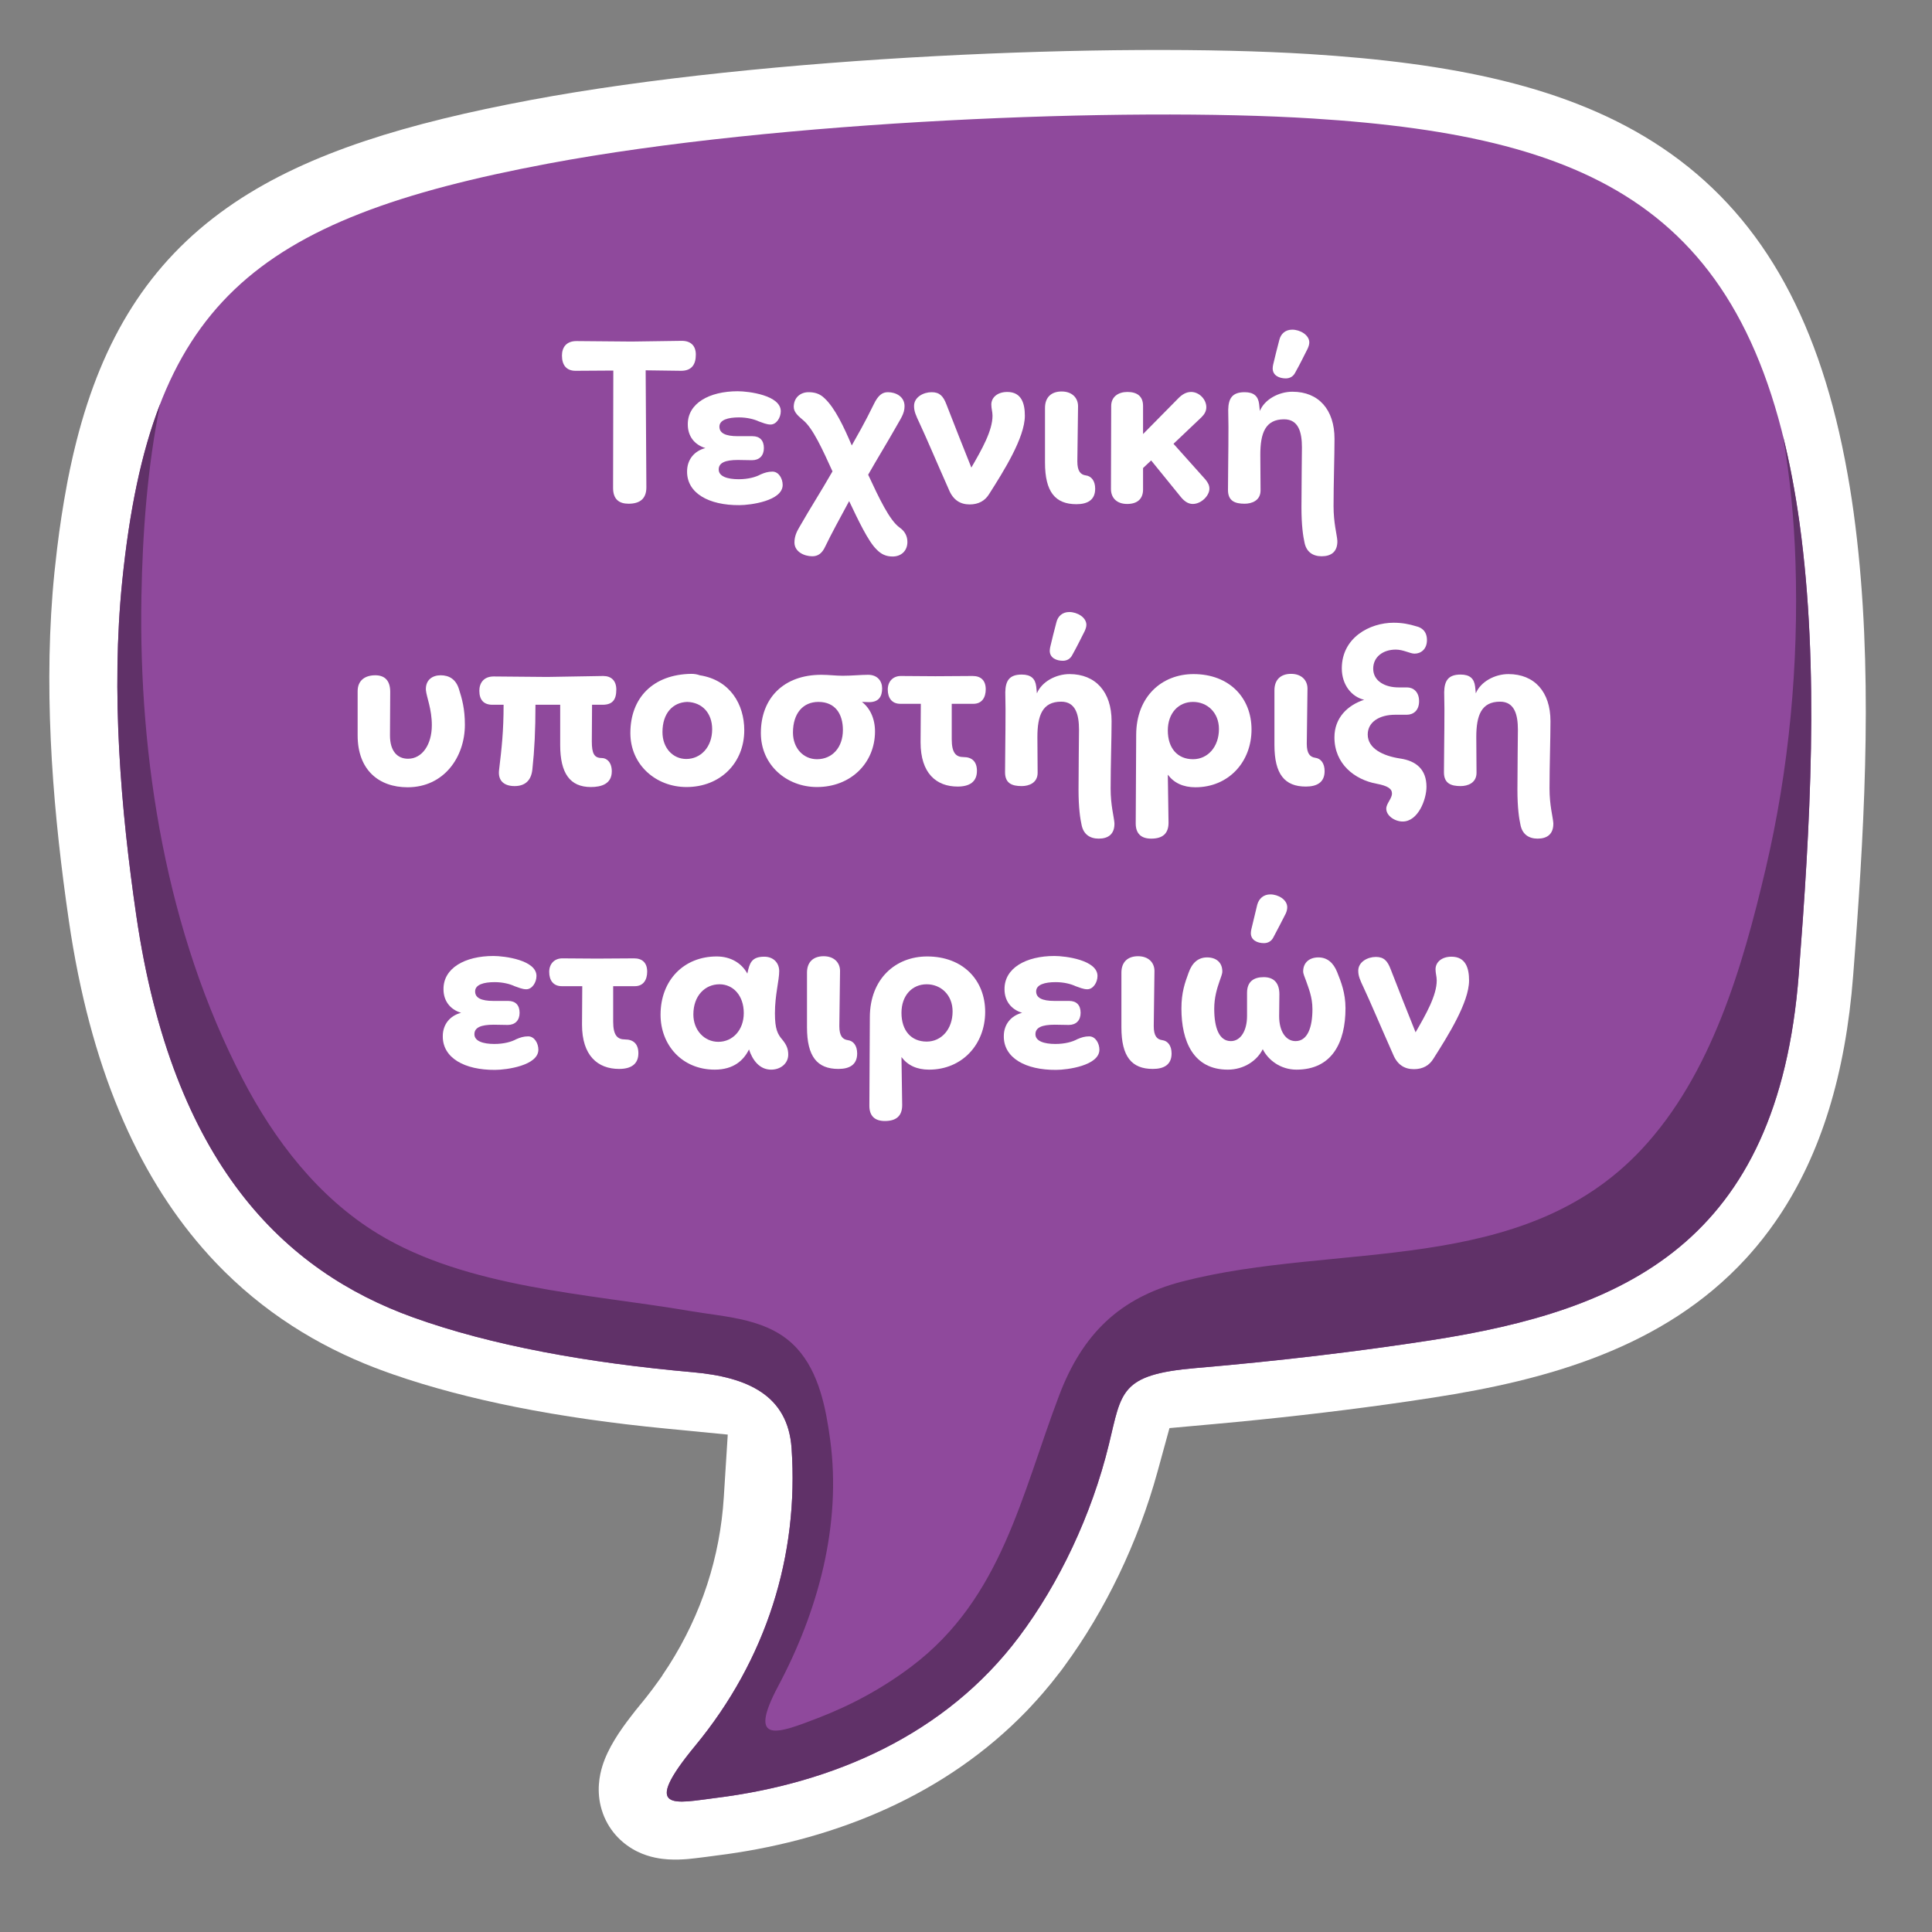
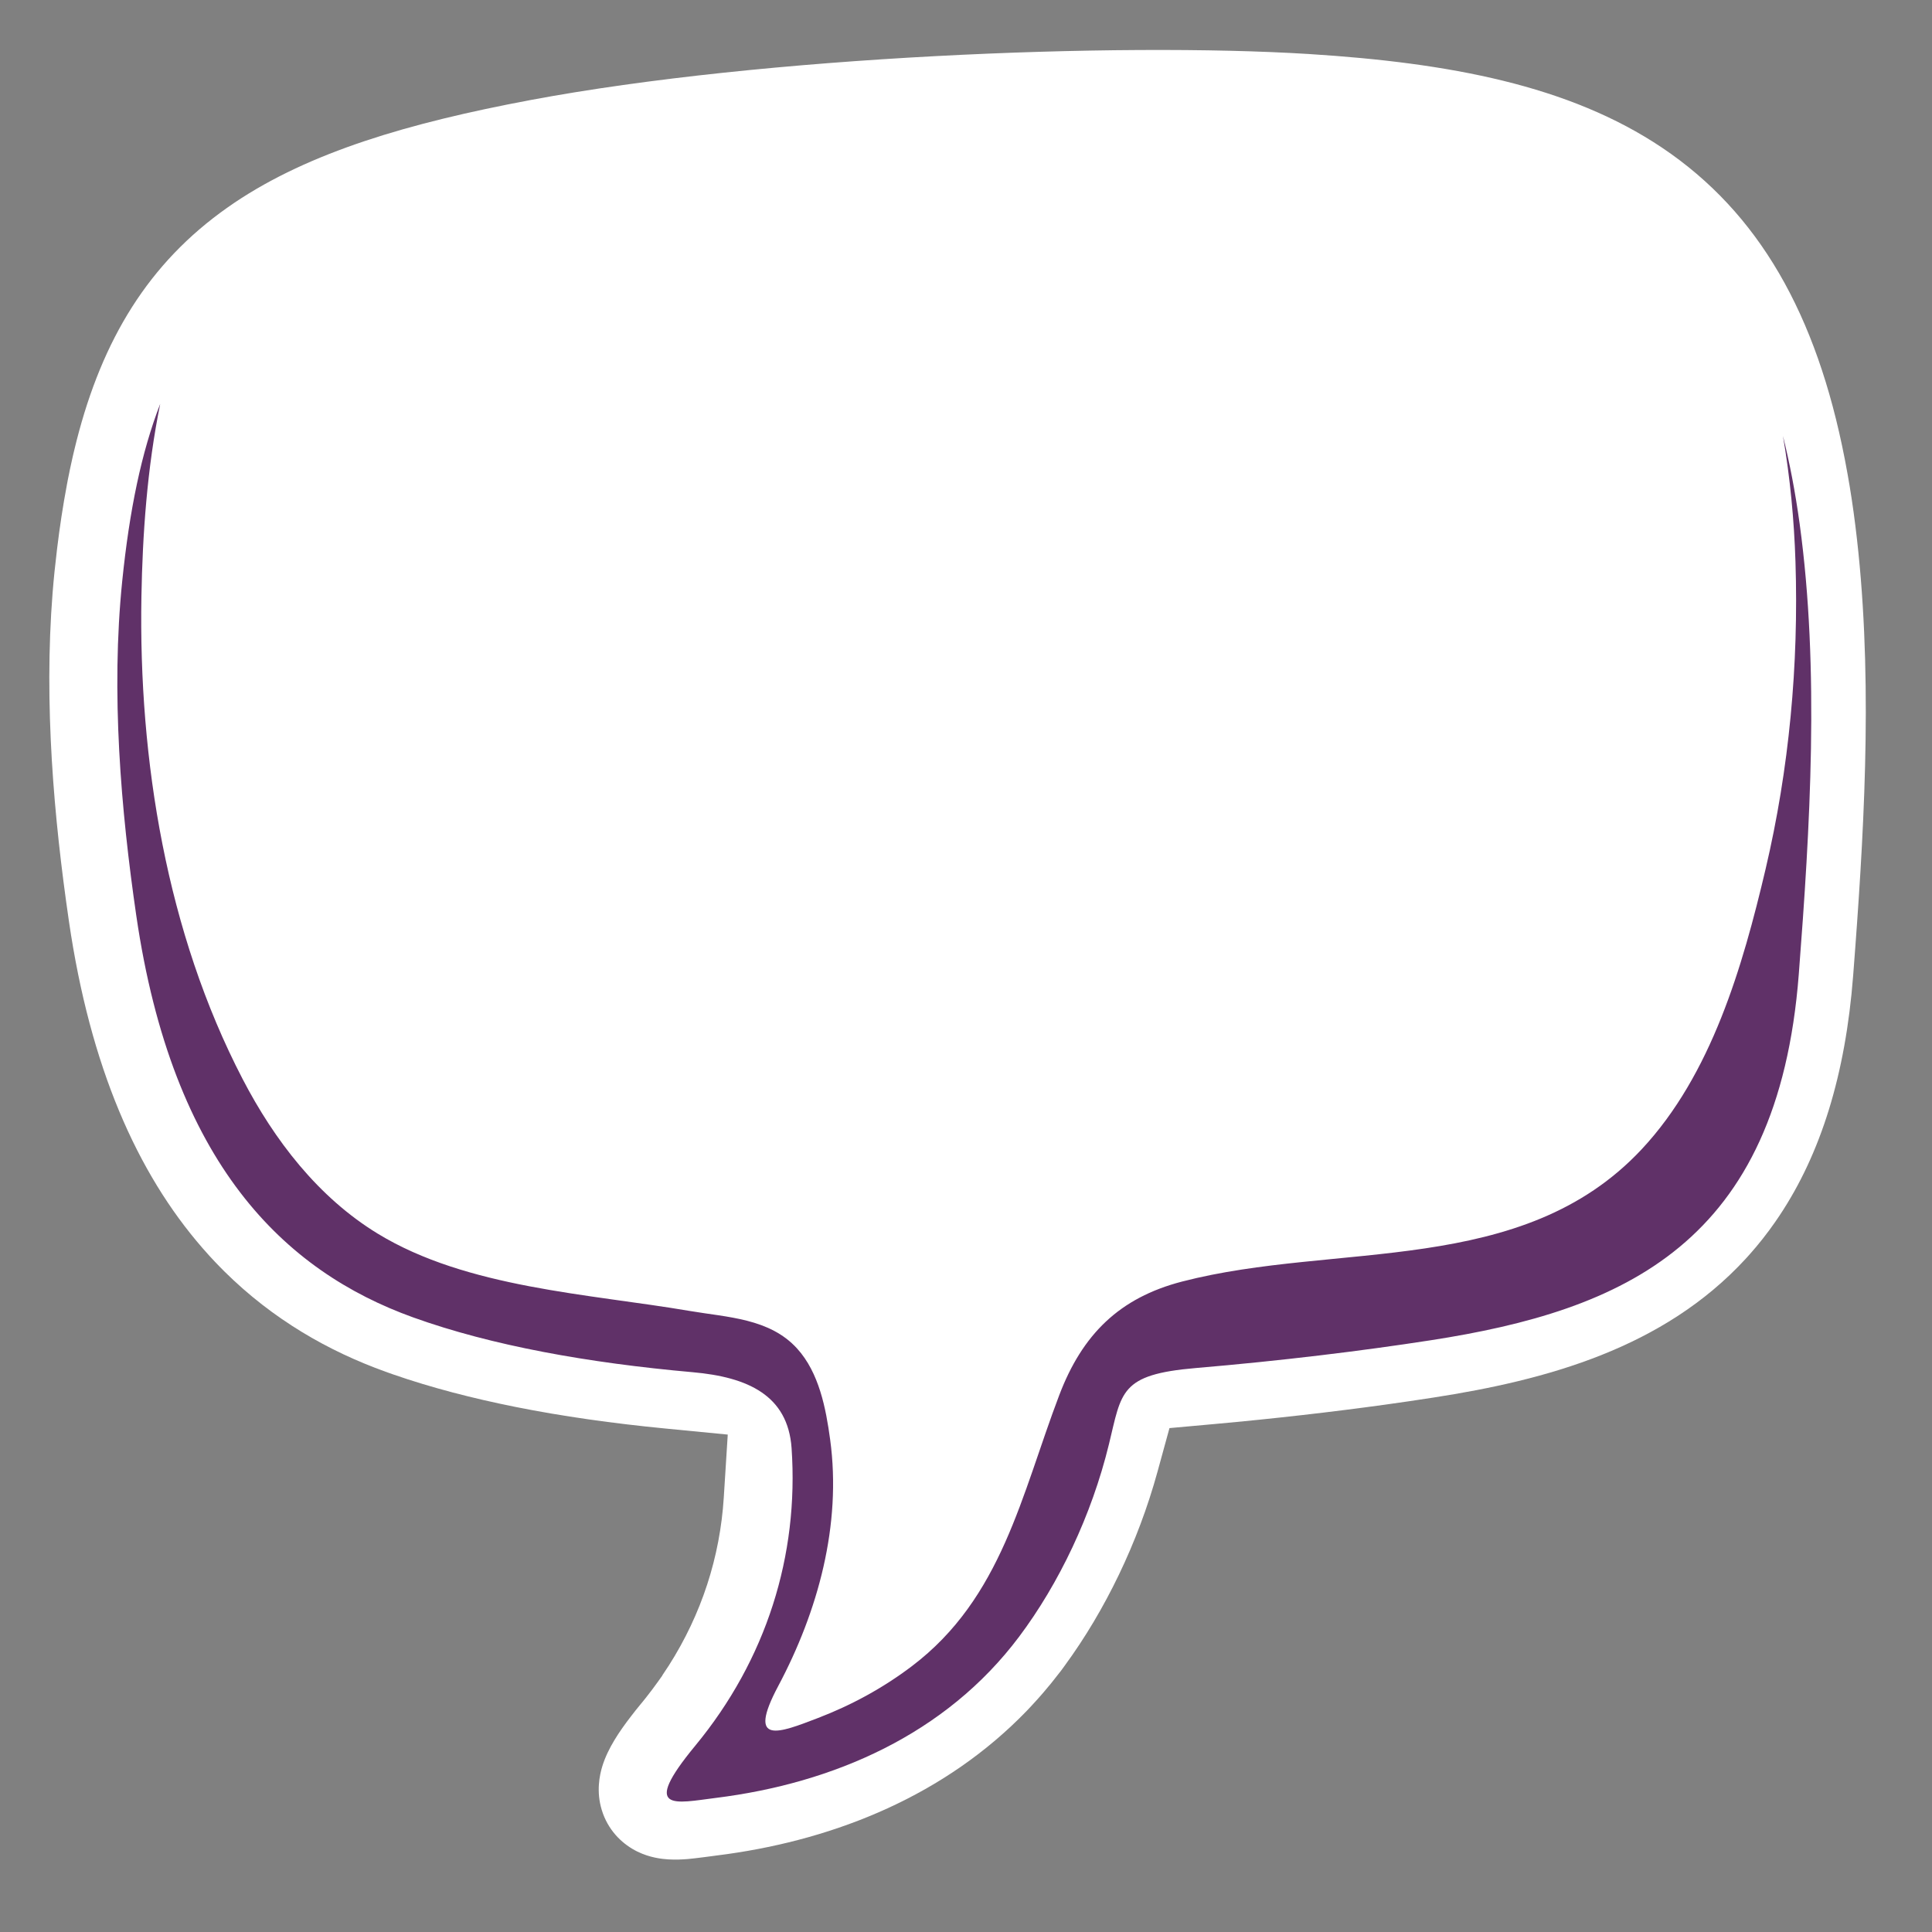
<svg xmlns="http://www.w3.org/2000/svg" width="130" height="130" viewBox="0 0 130 130" fill="none">
  <rect x="0" y="0" width="130" height="130" fill="#808080" stroke="none" />
  <g clip-path="url(#clip0_34_280)">
    <path d="M35.678 6.735C27.458 8.279 20.834 10.244 15.788 13.632L15.299 13.97C10.001 17.702 6.892 22.821 5.149 29.67L5.138 29.716L5.048 30.081C5.023 30.185 4.998 30.287 4.975 30.381L4.974 30.384C4.956 30.461 4.918 30.621 4.887 30.756L4.887 30.759L4.801 31.148L4.7 31.61C4.692 31.652 4.685 31.692 4.674 31.744L4.574 32.232L4.544 32.388C4.527 32.476 4.502 32.613 4.493 32.66L4.493 32.663L4.492 32.672C4.236 34.028 4.019 35.45 3.839 36.939L3.666 38.486C2.907 45.973 3.496 53.7 4.44 60.589L4.638 61.988C6.07 71.783 9.214 78.91 13.629 83.983L14.097 84.509L14.464 84.904L14.79 85.241L15.105 85.559C18.381 88.8 22.111 90.921 25.946 92.301L26.456 92.482C29.016 93.371 31.784 94.088 34.679 94.668C37.868 95.305 41.254 95.78 44.753 96.12L48.969 96.53L48.702 100.756C48.45 104.77 47.206 108.613 45.002 112.072L44.979 112.109L44.976 112.111C44.844 112.317 44.709 112.52 44.575 112.717L44.565 112.747L44.535 112.79L44.257 113.179L44.256 113.18C43.998 113.541 43.73 113.896 43.455 114.243L43.452 114.247L43.447 114.252L43.442 114.257L43.438 114.264L43.185 114.578L43.149 114.62C43.022 114.774 42.897 114.927 42.777 115.077L42.425 115.53C41.702 116.472 40.912 117.617 40.536 118.823C40.339 119.457 40.115 120.547 40.489 121.783L40.576 122.042C41.04 123.304 41.966 124.136 42.886 124.588C43.723 124.998 44.522 125.087 44.968 125.114C45.466 125.145 45.934 125.119 46.284 125.09C46.546 125.067 46.941 125.02 47.345 124.968C47.537 124.943 47.717 124.92 47.864 124.9C47.99 124.883 48.142 124.862 48.223 124.852L48.934 124.758C56.28 123.723 63.609 120.811 69.118 115.088L69.442 114.741C69.689 114.475 69.944 114.194 70.196 113.9C70.552 113.488 70.895 113.065 71.225 112.634L71.227 112.632C71.23 112.629 71.236 112.62 71.243 112.611C71.258 112.591 71.273 112.572 71.284 112.558L71.311 112.525C71.315 112.52 71.317 112.516 71.32 112.513C71.322 112.51 71.324 112.508 71.324 112.508C71.341 112.486 71.329 112.502 71.355 112.469C71.376 112.442 71.398 112.414 71.417 112.388L71.561 112.191C71.566 112.183 71.571 112.178 71.575 112.173C71.581 112.165 71.593 112.147 71.606 112.129L71.628 112.099L71.63 112.096L71.631 112.095C71.631 112.095 71.632 112.093 71.633 112.091C71.634 112.089 71.636 112.086 71.639 112.083C71.641 112.08 71.644 112.076 71.647 112.072C74.353 108.378 76.573 103.812 77.887 99.024L78.691 96.094L81.717 95.82C85.772 95.454 89.654 95.007 93.237 94.511L94.753 94.295L96.439 94.041C104.103 92.856 111.93 90.71 117.459 84.705L117.687 84.453L117.691 84.448L117.73 84.405C118.336 83.724 118.911 82.996 119.451 82.219L119.726 81.815C122.512 77.636 124.179 72.322 124.694 65.654L124.835 63.795C125.507 54.75 126.017 44.817 124.85 35.426L124.723 34.454C124.565 33.303 124.381 32.192 124.175 31.122L124.13 30.887C122.233 21.123 118.336 14.307 111.851 9.947C105.581 5.732 97.474 4.231 88.147 3.64L88.027 3.632C75.185 2.836 51.426 3.78 35.678 6.735Z" fill="white" />
-     <path d="M8.227 39.092C10.125 20.501 16.901 14.761 36.894 11.006C52.311 8.113 75.822 7.184 88.342 7.974C107.771 9.204 118.221 14.369 121.091 35.239C122.441 45.069 121.794 55.697 121.034 65.56C119.637 83.677 109.283 88.174 96.263 90.188C91.556 90.915 86.169 91.57 80.463 92.055C75.341 92.492 75.478 93.651 74.615 97.186C73.451 101.962 71.254 106.558 68.572 110.134C63.635 116.713 56.083 119.995 48.169 120.98C45.462 121.317 43.045 121.993 46.78 117.469C51.568 111.668 53.758 104.666 53.262 97.446C53.017 93.878 50.302 92.661 46.623 92.334C39.572 91.709 33.07 90.541 27.8 88.644C19.157 85.533 11.612 78.334 9.17 61.595C8.136 54.502 7.458 46.611 8.227 39.092Z" fill="#8F499C" />
    <path d="M46.62 92.334C39.569 91.708 33.068 90.541 27.798 88.644C19.154 85.533 11.61 78.334 9.168 61.595C8.135 54.502 7.457 46.61 8.225 39.09C8.711 34.335 9.517 30.426 10.781 27.172C9.897 31.506 9.59 35.985 9.516 40.139C9.32 51.133 11.215 62.766 16.321 72.597C18.461 76.72 21.409 80.565 25.417 83.01C31.419 86.673 39.62 87.053 46.386 88.207C48.951 88.645 51.785 88.704 53.635 90.739C55.116 92.367 55.573 94.765 55.859 96.865C56.639 102.616 55.042 108.418 52.364 113.452C50.208 117.504 52.461 116.588 55.004 115.615C57.259 114.753 59.399 113.597 61.354 112.116C67.416 107.53 68.728 100.572 71.273 93.882C72.823 89.803 75.308 87.328 79.547 86.231C89.955 83.537 102.408 85.946 110.461 77.336C115.161 72.311 117.257 65.037 118.798 58.498C120.392 51.727 121.036 44.732 120.813 37.786C120.723 35.012 120.457 32.16 119.971 29.333C120.423 31.148 120.8 33.105 121.093 35.236C122.443 45.066 121.796 55.694 121.036 65.557C119.639 83.674 109.285 88.17 96.265 90.184C91.558 90.912 86.171 91.567 80.465 92.052C75.343 92.488 75.48 93.648 74.617 97.183C73.453 101.959 71.256 106.555 68.574 110.13C63.637 116.71 56.085 119.992 48.171 120.977C45.464 121.314 43.047 121.99 46.782 117.465C51.57 111.665 53.76 104.663 53.264 97.443C53.016 93.878 50.3 92.661 46.62 92.334Z" fill="#603168" />
    <path d="M91.763 66.47C91.522 65.958 91.394 65.686 91.394 65.318C91.394 64.726 92.019 64.39 92.579 64.39C93.123 64.39 93.362 64.662 93.57 65.206C94.05 66.438 94.77 68.278 95.251 69.462C95.954 68.246 96.674 66.982 96.674 65.974C96.674 65.702 96.594 65.494 96.594 65.222C96.594 64.742 97.01 64.374 97.666 64.374C98.642 64.374 98.85 65.174 98.85 65.974C98.85 67.446 97.427 69.702 96.451 71.238C96.178 71.686 95.746 71.942 95.138 71.942C94.514 71.942 94.034 71.654 93.746 70.966C92.802 68.838 92.243 67.494 91.763 66.47Z" fill="white" />
    <path d="M85.671 63.094C85.543 63.334 85.319 63.462 85.047 63.462C84.615 63.462 84.167 63.27 84.167 62.79C84.167 62.71 84.183 62.614 84.199 62.534C84.343 61.942 84.439 61.526 84.599 60.87C84.711 60.47 85.015 60.182 85.479 60.182C86.007 60.182 86.615 60.534 86.615 61.046C86.615 61.174 86.583 61.318 86.519 61.462C86.215 62.054 86.023 62.438 85.671 63.094ZM79.975 65.462C80.215 64.774 80.631 64.422 81.223 64.422C81.831 64.422 82.247 64.758 82.247 65.366C82.247 65.542 82.151 65.75 82.055 66.038C81.895 66.502 81.703 67.11 81.703 67.878C81.703 69.142 82.023 70.054 82.823 70.054C83.463 70.054 83.911 69.382 83.911 68.358C83.911 68.054 83.911 67.366 83.911 66.806C83.911 66.038 84.375 65.75 85.031 65.75C85.751 65.75 86.087 66.182 86.087 66.902C86.087 67.334 86.071 67.958 86.071 68.374C86.071 69.398 86.519 70.054 87.175 70.054C87.991 70.054 88.311 69.11 88.311 67.91C88.311 67.062 88.039 66.47 87.879 65.99C87.799 65.766 87.687 65.526 87.687 65.366C87.687 64.774 88.103 64.422 88.711 64.422C89.303 64.422 89.719 64.774 89.975 65.414C90.231 66.054 90.535 66.806 90.535 67.846C90.535 70.15 89.623 71.974 87.239 71.974C86.167 71.974 85.335 71.334 84.967 70.598C84.599 71.35 83.719 71.974 82.615 71.974C80.295 71.974 79.495 70.054 79.495 67.862C79.495 66.774 79.735 66.118 79.975 65.462Z" fill="white" />
    <path d="M75.457 69.126V65.446C75.457 64.726 75.889 64.342 76.577 64.342C77.281 64.342 77.681 64.774 77.681 65.334L77.633 69.046C77.633 69.718 77.857 69.942 78.209 69.99C78.577 70.038 78.833 70.358 78.833 70.886C78.833 71.654 78.305 71.926 77.569 71.926C76.145 71.926 75.457 71.094 75.457 69.126Z" fill="white" />
    <path d="M69.672 69.59C69.672 70.054 70.248 70.246 71.016 70.246C71.656 70.246 72.168 70.102 72.488 69.926C72.744 69.814 72.984 69.734 73.288 69.734C73.72 69.734 73.976 70.214 73.976 70.63C73.976 71.702 71.816 71.99 71.064 71.99C69.016 72.006 67.528 71.19 67.544 69.718C67.544 68.934 68.024 68.342 68.776 68.15C67.992 67.91 67.592 67.302 67.592 66.566C67.576 65.142 69.032 64.326 70.952 64.326C71.688 64.326 73.848 64.598 73.848 65.67C73.848 66.102 73.56 66.566 73.16 66.566C72.888 66.566 72.616 66.438 72.376 66.358C72.072 66.214 71.592 66.086 71.032 66.086C70.312 66.086 69.72 66.246 69.72 66.71C69.72 67.142 70.12 67.35 70.952 67.35C71.048 67.35 71.704 67.35 71.944 67.35C72.44 67.35 72.712 67.638 72.712 68.15C72.712 68.662 72.408 68.966 71.912 68.966L70.968 68.95C70.104 68.95 69.672 69.142 69.672 69.59Z" fill="white" />
    <path d="M58.53 68.422C58.546 65.862 60.258 64.358 62.386 64.358C64.802 64.358 66.29 65.958 66.29 68.086C66.29 70.278 64.738 71.974 62.514 71.974C61.698 71.974 61.074 71.686 60.658 71.126L60.706 74.358C60.706 75.078 60.322 75.43 59.538 75.43C58.85 75.43 58.498 75.078 58.498 74.406L58.53 68.422ZM64.098 68.054C64.098 66.95 63.314 66.23 62.354 66.23C61.378 66.23 60.658 66.982 60.658 68.15C60.658 69.35 61.314 70.086 62.354 70.086C63.346 70.086 64.098 69.254 64.098 68.054Z" fill="white" />
    <path d="M54.301 69.126V65.446C54.301 64.726 54.733 64.342 55.421 64.342C56.125 64.342 56.525 64.774 56.525 65.334L56.477 69.046C56.477 69.718 56.701 69.942 57.053 69.99C57.421 70.038 57.677 70.358 57.677 70.886C57.677 71.654 57.149 71.926 56.413 71.926C54.989 71.926 54.301 71.094 54.301 69.126Z" fill="white" />
    <path d="M52.143 68.182C52.143 69.238 52.319 69.59 52.655 69.974C52.927 70.31 53.039 70.582 53.039 70.966C53.039 71.542 52.543 71.974 51.887 71.974C51.087 71.974 50.623 71.302 50.399 70.614C50.047 71.334 49.375 71.974 48.095 71.974C45.887 71.974 44.447 70.31 44.447 68.278C44.447 65.958 46.015 64.358 48.223 64.358C49.167 64.358 49.903 64.806 50.287 65.51C50.431 64.822 50.559 64.374 51.423 64.374C52.031 64.374 52.431 64.774 52.431 65.35C52.431 65.974 52.143 66.95 52.143 68.182ZM46.655 68.262C46.655 69.318 47.391 70.102 48.335 70.102C49.295 70.102 50.047 69.318 50.047 68.166C50.047 66.982 49.327 66.23 48.415 66.23C47.439 66.23 46.655 66.998 46.655 68.262Z" fill="white" />
    <path d="M37.803 66.358C37.227 66.358 36.955 65.958 36.955 65.398C36.955 64.838 37.323 64.486 37.835 64.486L40.155 64.502L42.667 64.486C43.227 64.486 43.547 64.79 43.547 65.382C43.547 65.91 43.307 66.358 42.715 66.358H41.259V68.742C41.259 69.67 41.547 69.942 42.059 69.942C42.619 69.942 42.955 70.246 42.955 70.87C42.955 71.606 42.459 71.926 41.659 71.926C40.219 71.926 39.163 71.03 39.163 68.95L39.179 66.358H37.803Z" fill="white" />
    <path d="M31.922 69.59C31.922 70.054 32.498 70.246 33.266 70.246C33.906 70.246 34.418 70.102 34.738 69.926C34.994 69.814 35.234 69.734 35.538 69.734C35.97 69.734 36.226 70.214 36.226 70.63C36.226 71.702 34.066 71.99 33.314 71.99C31.266 72.006 29.778 71.19 29.794 69.718C29.794 68.934 30.274 68.342 31.026 68.15C30.242 67.91 29.842 67.302 29.842 66.566C29.826 65.142 31.282 64.326 33.202 64.326C33.938 64.326 36.098 64.598 36.098 65.67C36.098 66.102 35.81 66.566 35.41 66.566C35.138 66.566 34.866 66.438 34.626 66.358C34.322 66.214 33.842 66.086 33.282 66.086C32.562 66.086 31.97 66.246 31.97 66.71C31.97 67.142 32.37 67.35 33.202 67.35C33.298 67.35 33.954 67.35 34.194 67.35C34.69 67.35 34.962 67.638 34.962 68.15C34.962 68.662 34.658 68.966 34.162 68.966L33.218 68.95C32.354 68.95 31.922 69.142 31.922 69.59Z" fill="white" />
    <path d="M97.192 47.71L97.176 46.574C97.192 45.806 97.448 45.39 98.28 45.39C98.904 45.39 99.192 45.662 99.256 46.19L99.304 46.654C99.624 45.87 100.584 45.358 101.496 45.358C103.256 45.358 104.328 46.558 104.328 48.526C104.328 49.678 104.264 51.518 104.264 53.054C104.264 54.206 104.488 54.942 104.52 55.39C104.536 56.126 104.104 56.43 103.464 56.43C102.872 56.43 102.44 56.142 102.312 55.518C102.216 55.086 102.104 54.366 102.104 53.134C102.104 51.63 102.136 49.662 102.136 49.102C102.136 48.094 101.912 47.214 100.936 47.214C99.672 47.214 99.336 48.142 99.336 49.598L99.352 51.998C99.352 52.686 98.76 52.894 98.28 52.894C97.64 52.894 97.16 52.718 97.16 51.966C97.16 50.798 97.192 49.614 97.192 47.71Z" fill="white" />
    <path d="M95.296 42.142C95.647 42.222 96.016 42.462 96.016 43.07C96.016 43.678 95.615 43.982 95.183 43.982C94.879 43.982 94.431 43.71 93.919 43.71C93.055 43.71 92.4 44.206 92.4 44.99C92.4 45.854 93.231 46.254 94.096 46.254C94.224 46.254 94.463 46.254 94.671 46.254C95.088 46.254 95.487 46.542 95.487 47.182C95.487 47.822 95.088 48.094 94.656 48.094C94.448 48.094 93.999 48.094 93.871 48.094C92.832 48.094 92.031 48.574 92.031 49.422C92.031 50.366 93.055 50.862 94.207 51.038C95.311 51.198 95.984 51.79 95.984 52.942C95.984 53.79 95.424 55.278 94.383 55.278C93.856 55.278 93.279 54.894 93.279 54.414C93.279 54.062 93.663 53.742 93.663 53.39C93.663 53.07 93.376 52.878 92.624 52.734C91.151 52.462 89.791 51.406 89.791 49.614C89.791 48.302 90.671 47.454 91.791 47.086C90.96 46.894 90.287 46.094 90.287 44.974C90.287 42.91 92.159 41.902 93.775 41.902C94.352 41.902 94.832 41.998 95.296 42.142Z" fill="white" />
    <path d="M85.754 50.126V46.446C85.754 45.726 86.186 45.342 86.874 45.342C87.578 45.342 87.978 45.774 87.978 46.334L87.93 50.046C87.93 50.718 88.154 50.942 88.506 50.99C88.874 51.038 89.13 51.358 89.13 51.886C89.13 52.654 88.602 52.926 87.866 52.926C86.442 52.926 85.754 52.094 85.754 50.126Z" fill="white" />
    <path d="M76.452 49.422C76.468 46.862 78.18 45.358 80.308 45.358C82.724 45.358 84.212 46.958 84.212 49.086C84.212 51.278 82.66 52.974 80.436 52.974C79.62 52.974 78.996 52.686 78.58 52.126L78.628 55.358C78.628 56.078 78.244 56.43 77.46 56.43C76.772 56.43 76.42 56.078 76.42 55.406L76.452 49.422ZM82.02 49.054C82.02 47.95 81.236 47.23 80.276 47.23C79.3 47.23 78.58 47.982 78.58 49.15C78.58 50.35 79.236 51.086 80.276 51.086C81.268 51.086 82.02 50.254 82.02 49.054Z" fill="white" />
    <path d="M72.14 44.094C72.012 44.334 71.788 44.462 71.516 44.462C71.084 44.462 70.636 44.27 70.636 43.79C70.636 43.71 70.652 43.614 70.668 43.534C70.812 42.942 70.908 42.526 71.084 41.87C71.18 41.47 71.484 41.182 71.948 41.182C72.476 41.182 73.1 41.534 73.1 42.046C73.1 42.174 73.052 42.318 72.988 42.462C72.684 43.054 72.508 43.438 72.14 44.094ZM67.66 47.71L67.644 46.574C67.66 45.806 67.916 45.39 68.748 45.39C69.372 45.39 69.66 45.662 69.724 46.19L69.772 46.654C70.092 45.87 71.052 45.358 71.964 45.358C73.724 45.358 74.796 46.558 74.796 48.526C74.796 49.678 74.732 51.518 74.732 53.054C74.732 54.206 74.956 54.942 74.988 55.39C75.004 56.126 74.572 56.43 73.932 56.43C73.34 56.43 72.908 56.142 72.78 55.518C72.684 55.086 72.572 54.366 72.572 53.134C72.572 51.63 72.604 49.662 72.604 49.102C72.604 48.094 72.38 47.214 71.404 47.214C70.14 47.214 69.804 48.142 69.804 49.598L69.82 51.998C69.82 52.686 69.228 52.894 68.748 52.894C68.108 52.894 67.628 52.718 67.628 51.966C67.628 50.798 67.66 49.614 67.66 47.71Z" fill="white" />
-     <path d="M60.584 47.358C60.008 47.358 59.736 46.958 59.736 46.398C59.736 45.838 60.104 45.486 60.616 45.486L62.936 45.502L65.448 45.486C66.008 45.486 66.328 45.79 66.328 46.382C66.328 46.91 66.088 47.358 65.496 47.358H64.04V49.742C64.04 50.67 64.328 50.942 64.84 50.942C65.4 50.942 65.736 51.246 65.736 51.87C65.736 52.606 65.24 52.926 64.44 52.926C63 52.926 61.944 52.03 61.944 49.95L61.96 47.358H60.584Z" fill="white" />
    <path d="M58.477 47.246C58.333 47.246 58.157 47.23 57.997 47.23C58.525 47.63 58.877 48.334 58.877 49.214C58.877 51.342 57.245 52.958 54.973 52.958C52.941 52.958 51.197 51.486 51.197 49.326C51.197 46.974 52.733 45.406 55.261 45.406C55.773 45.406 56.237 45.47 56.701 45.47C57.325 45.47 57.917 45.406 58.413 45.406C59.053 45.406 59.357 45.838 59.357 46.318C59.357 46.862 59.133 47.246 58.477 47.246ZM56.717 49.118C56.717 48.046 56.205 47.23 55.069 47.23C54.045 47.23 53.357 47.982 53.357 49.294C53.357 50.35 54.061 51.086 54.973 51.086C55.981 51.086 56.717 50.318 56.717 49.118Z" fill="white" />
-     <path d="M46.528 45.342C46.72 45.342 46.912 45.374 47.088 45.438C49.136 45.758 50.08 47.406 50.08 49.134C50.08 51.342 48.464 52.958 46.192 52.958C44.144 52.958 42.416 51.47 42.416 49.326C42.416 46.958 43.936 45.374 46.528 45.342ZM47.92 49.07C47.92 47.998 47.264 47.262 46.24 47.23C45.264 47.262 44.576 47.998 44.576 49.262C44.576 50.334 45.28 51.07 46.176 51.07C47.136 51.07 47.92 50.286 47.92 49.07Z" fill="white" />
    <path d="M33.214 45.518L36.83 45.55L40.59 45.486C41.134 45.486 41.47 45.806 41.47 46.398C41.47 47.086 41.214 47.422 40.542 47.422H39.838L39.822 49.886C39.822 50.702 39.982 51.006 40.494 51.006C40.83 51.006 41.166 51.294 41.166 51.902C41.166 52.75 40.462 52.958 39.758 52.958C38.35 52.958 37.694 52.03 37.694 50.126V47.422H36.03C36.03 49.134 35.966 50.446 35.822 51.774C35.742 52.542 35.31 52.894 34.622 52.894C33.966 52.894 33.486 52.574 33.582 51.806C33.758 50.334 33.886 49.214 33.886 47.422H33.134C32.558 47.422 32.254 47.102 32.254 46.478C32.254 45.95 32.558 45.518 33.214 45.518Z" fill="white" />
    <path d="M25.249 45.438C25.873 45.438 26.257 45.774 26.257 46.558L26.241 49.486C26.241 50.542 26.737 51.054 27.457 51.054C28.401 51.054 29.057 50.11 29.057 48.798C29.057 47.694 28.705 46.926 28.657 46.43C28.625 45.742 29.105 45.438 29.649 45.438C30.209 45.438 30.673 45.694 30.881 46.366C31.089 47.022 31.281 47.694 31.281 48.766C31.281 50.942 29.873 52.974 27.425 52.974C25.505 52.974 24.065 51.822 24.065 49.486V46.51C24.065 45.758 24.593 45.438 25.249 45.438Z" fill="white" />
    <path d="M87.14 25.094C87.012 25.334 86.788 25.462 86.516 25.462C86.084 25.462 85.636 25.27 85.636 24.79C85.636 24.71 85.652 24.614 85.668 24.534C85.812 23.942 85.908 23.526 86.084 22.87C86.18 22.47 86.484 22.182 86.948 22.182C87.476 22.182 88.1 22.534 88.1 23.046C88.1 23.174 88.052 23.318 87.988 23.462C87.684 24.054 87.508 24.438 87.14 25.094ZM82.66 28.71L82.644 27.574C82.66 26.806 82.916 26.39 83.748 26.39C84.372 26.39 84.66 26.662 84.724 27.19L84.772 27.654C85.092 26.87 86.052 26.358 86.964 26.358C88.724 26.358 89.796 27.558 89.796 29.526C89.796 30.678 89.732 32.518 89.732 34.054C89.732 35.206 89.956 35.942 89.988 36.39C90.004 37.126 89.572 37.43 88.932 37.43C88.34 37.43 87.908 37.142 87.78 36.518C87.684 36.086 87.572 35.366 87.572 34.134C87.572 32.63 87.604 30.662 87.604 30.102C87.604 29.094 87.38 28.214 86.404 28.214C85.14 28.214 84.804 29.142 84.804 30.598L84.82 32.998C84.82 33.686 84.228 33.894 83.748 33.894C83.108 33.894 82.628 33.718 82.628 32.966C82.628 31.798 82.66 30.614 82.66 28.71Z" fill="white" />
    <path d="M78.962 29.862L81.122 32.278C81.282 32.486 81.378 32.646 81.378 32.886C81.378 33.35 80.834 33.91 80.258 33.91C79.938 33.91 79.666 33.718 79.394 33.366L77.458 30.982L76.914 31.494V32.934C76.914 33.526 76.578 33.91 75.842 33.91C75.17 33.91 74.754 33.526 74.754 32.902L74.77 27.318C74.77 26.694 75.25 26.374 75.858 26.374C76.514 26.374 76.914 26.662 76.914 27.318V29.206L79.25 26.838C79.538 26.534 79.826 26.374 80.146 26.374C80.69 26.374 81.17 26.87 81.17 27.398C81.17 27.654 81.058 27.862 80.85 28.07L78.962 29.862Z" fill="white" />
    <path d="M70.316 31.126V27.446C70.316 26.726 70.748 26.342 71.436 26.342C72.14 26.342 72.54 26.774 72.54 27.334L72.492 31.046C72.492 31.718 72.716 31.942 73.068 31.99C73.436 32.038 73.692 32.358 73.692 32.886C73.692 33.654 73.164 33.926 72.428 33.926C71.004 33.926 70.316 33.094 70.316 31.126Z" fill="white" />
    <path d="M61.872 28.47C61.632 27.958 61.504 27.686 61.504 27.318C61.504 26.726 62.128 26.39 62.688 26.39C63.232 26.39 63.472 26.662 63.68 27.206C64.16 28.438 64.88 30.278 65.36 31.462C66.064 30.246 66.784 28.982 66.784 27.974C66.784 27.702 66.704 27.494 66.704 27.222C66.704 26.742 67.12 26.374 67.776 26.374C68.752 26.374 68.96 27.174 68.96 27.974C68.96 29.446 67.536 31.702 66.56 33.238C66.288 33.686 65.856 33.942 65.248 33.942C64.624 33.942 64.144 33.654 63.856 32.966C62.912 30.838 62.352 29.494 61.872 28.47Z" fill="white" />
    <path d="M53.793 35.462C54.561 34.118 55.201 33.142 56.017 31.718C55.361 30.278 54.705 28.822 54.049 28.278C53.745 28.022 53.409 27.75 53.409 27.382C53.409 26.726 53.889 26.39 54.401 26.39C54.785 26.39 55.153 26.47 55.489 26.806C56.177 27.446 56.785 28.726 57.313 29.974C57.681 29.318 58.177 28.47 58.785 27.222C59.089 26.582 59.377 26.39 59.745 26.39C60.273 26.39 60.865 26.678 60.865 27.334C60.865 27.846 60.593 28.182 60.257 28.79C59.649 29.862 59.073 30.79 58.417 31.942C59.153 33.526 59.857 35.014 60.529 35.494C60.897 35.75 61.057 36.086 61.057 36.47C61.057 37.062 60.641 37.446 60.065 37.446C59.633 37.446 59.297 37.302 58.977 36.966C58.417 36.422 57.745 34.998 57.137 33.718C56.497 34.902 55.937 35.926 55.537 36.758C55.313 37.254 55.025 37.43 54.657 37.43C54.113 37.43 53.457 37.126 53.457 36.502C53.457 36.102 53.601 35.782 53.793 35.462Z" fill="white" />
    <path d="M48.36 31.59C48.36 32.054 48.936 32.246 49.704 32.246C50.344 32.246 50.856 32.102 51.176 31.926C51.432 31.814 51.672 31.734 51.976 31.734C52.408 31.734 52.664 32.214 52.664 32.63C52.664 33.702 50.504 33.99 49.752 33.99C47.704 34.006 46.216 33.19 46.232 31.718C46.232 30.934 46.712 30.342 47.464 30.15C46.68 29.91 46.28 29.302 46.28 28.566C46.264 27.142 47.72 26.326 49.64 26.326C50.376 26.326 52.536 26.598 52.536 27.67C52.536 28.102 52.248 28.566 51.848 28.566C51.576 28.566 51.304 28.438 51.064 28.358C50.76 28.214 50.28 28.086 49.72 28.086C49 28.086 48.408 28.246 48.408 28.71C48.408 29.142 48.808 29.35 49.64 29.35C49.736 29.35 50.392 29.35 50.632 29.35C51.128 29.35 51.4 29.638 51.4 30.15C51.4 30.662 51.096 30.966 50.6 30.966L49.656 30.95C48.792 30.95 48.36 31.142 48.36 31.59Z" fill="white" />
    <path d="M42.501 22.982L45.877 22.934C46.469 22.934 46.821 23.254 46.821 23.862C46.821 24.518 46.549 24.95 45.829 24.95L43.445 24.918L43.493 32.79C43.493 33.558 43.061 33.894 42.293 33.894C41.669 33.894 41.253 33.606 41.253 32.838L41.269 24.934L38.725 24.95C38.101 24.95 37.813 24.55 37.813 23.926C37.813 23.398 38.085 22.95 38.789 22.95L42.501 22.982Z" fill="white" />
  </g>
  <defs>
    <clipPath id="clip0_34_280">
      <rect width="130" height="130" fill="white" />
    </clipPath>
  </defs>
</svg>